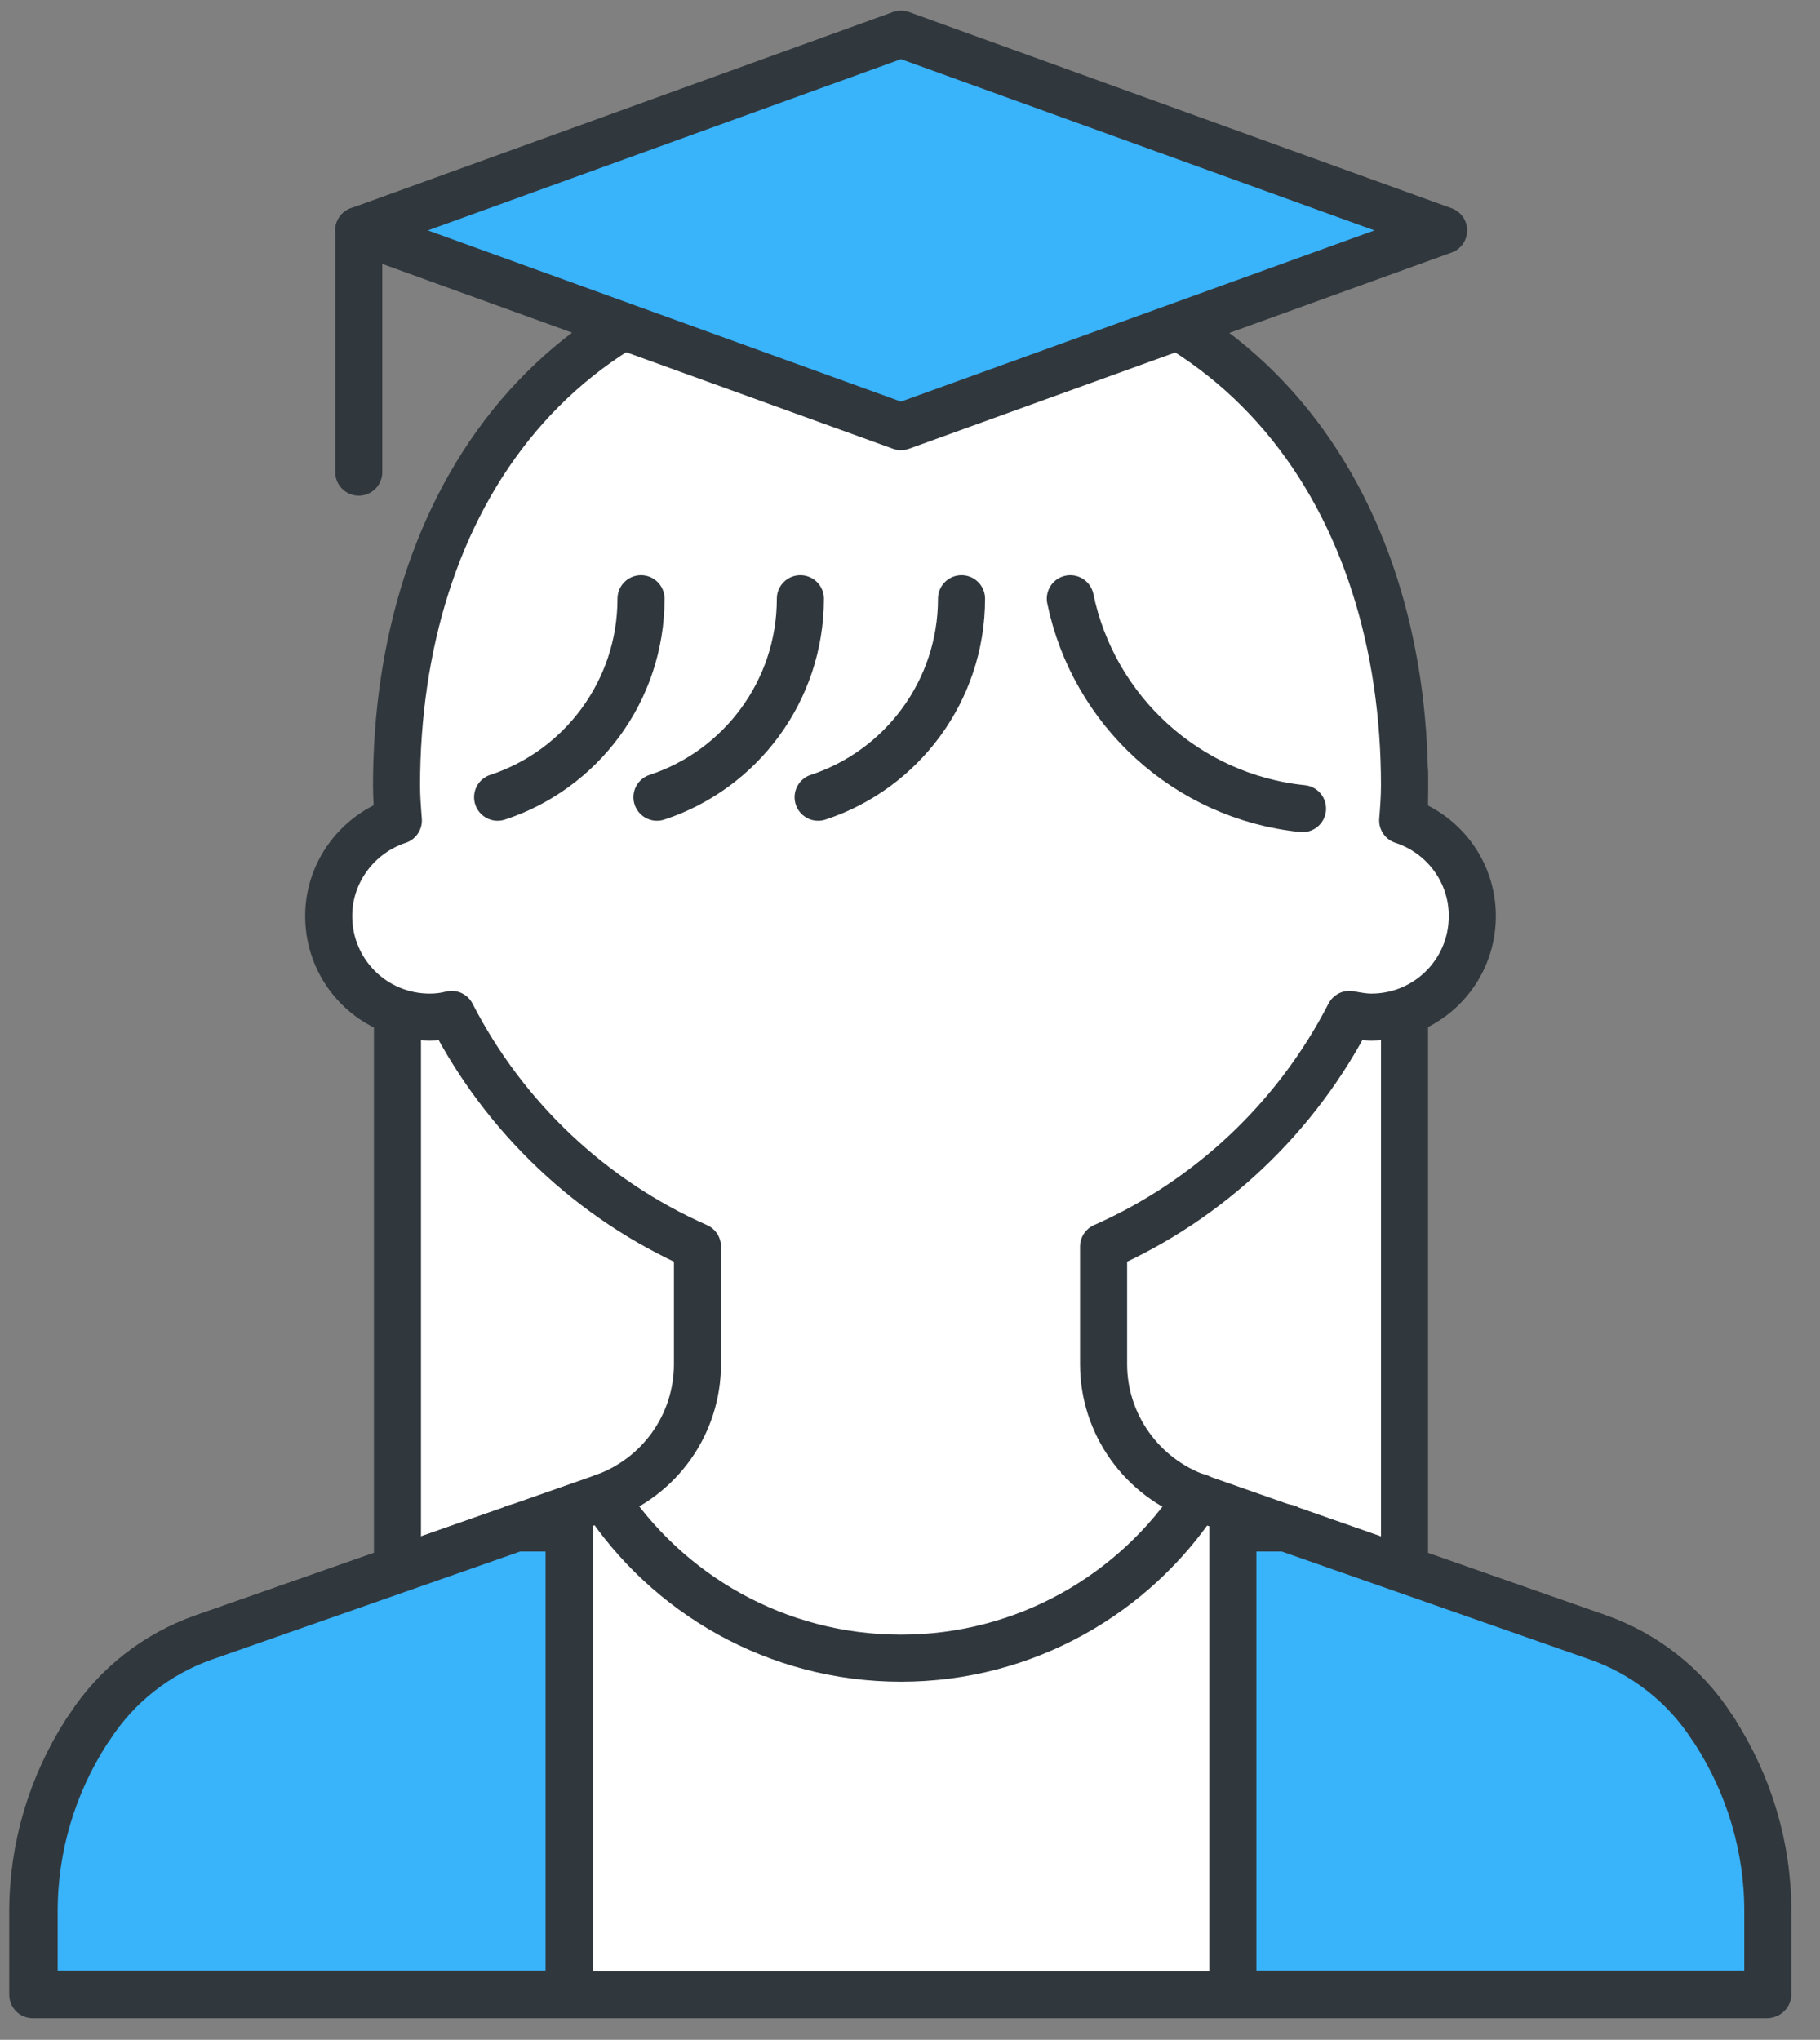
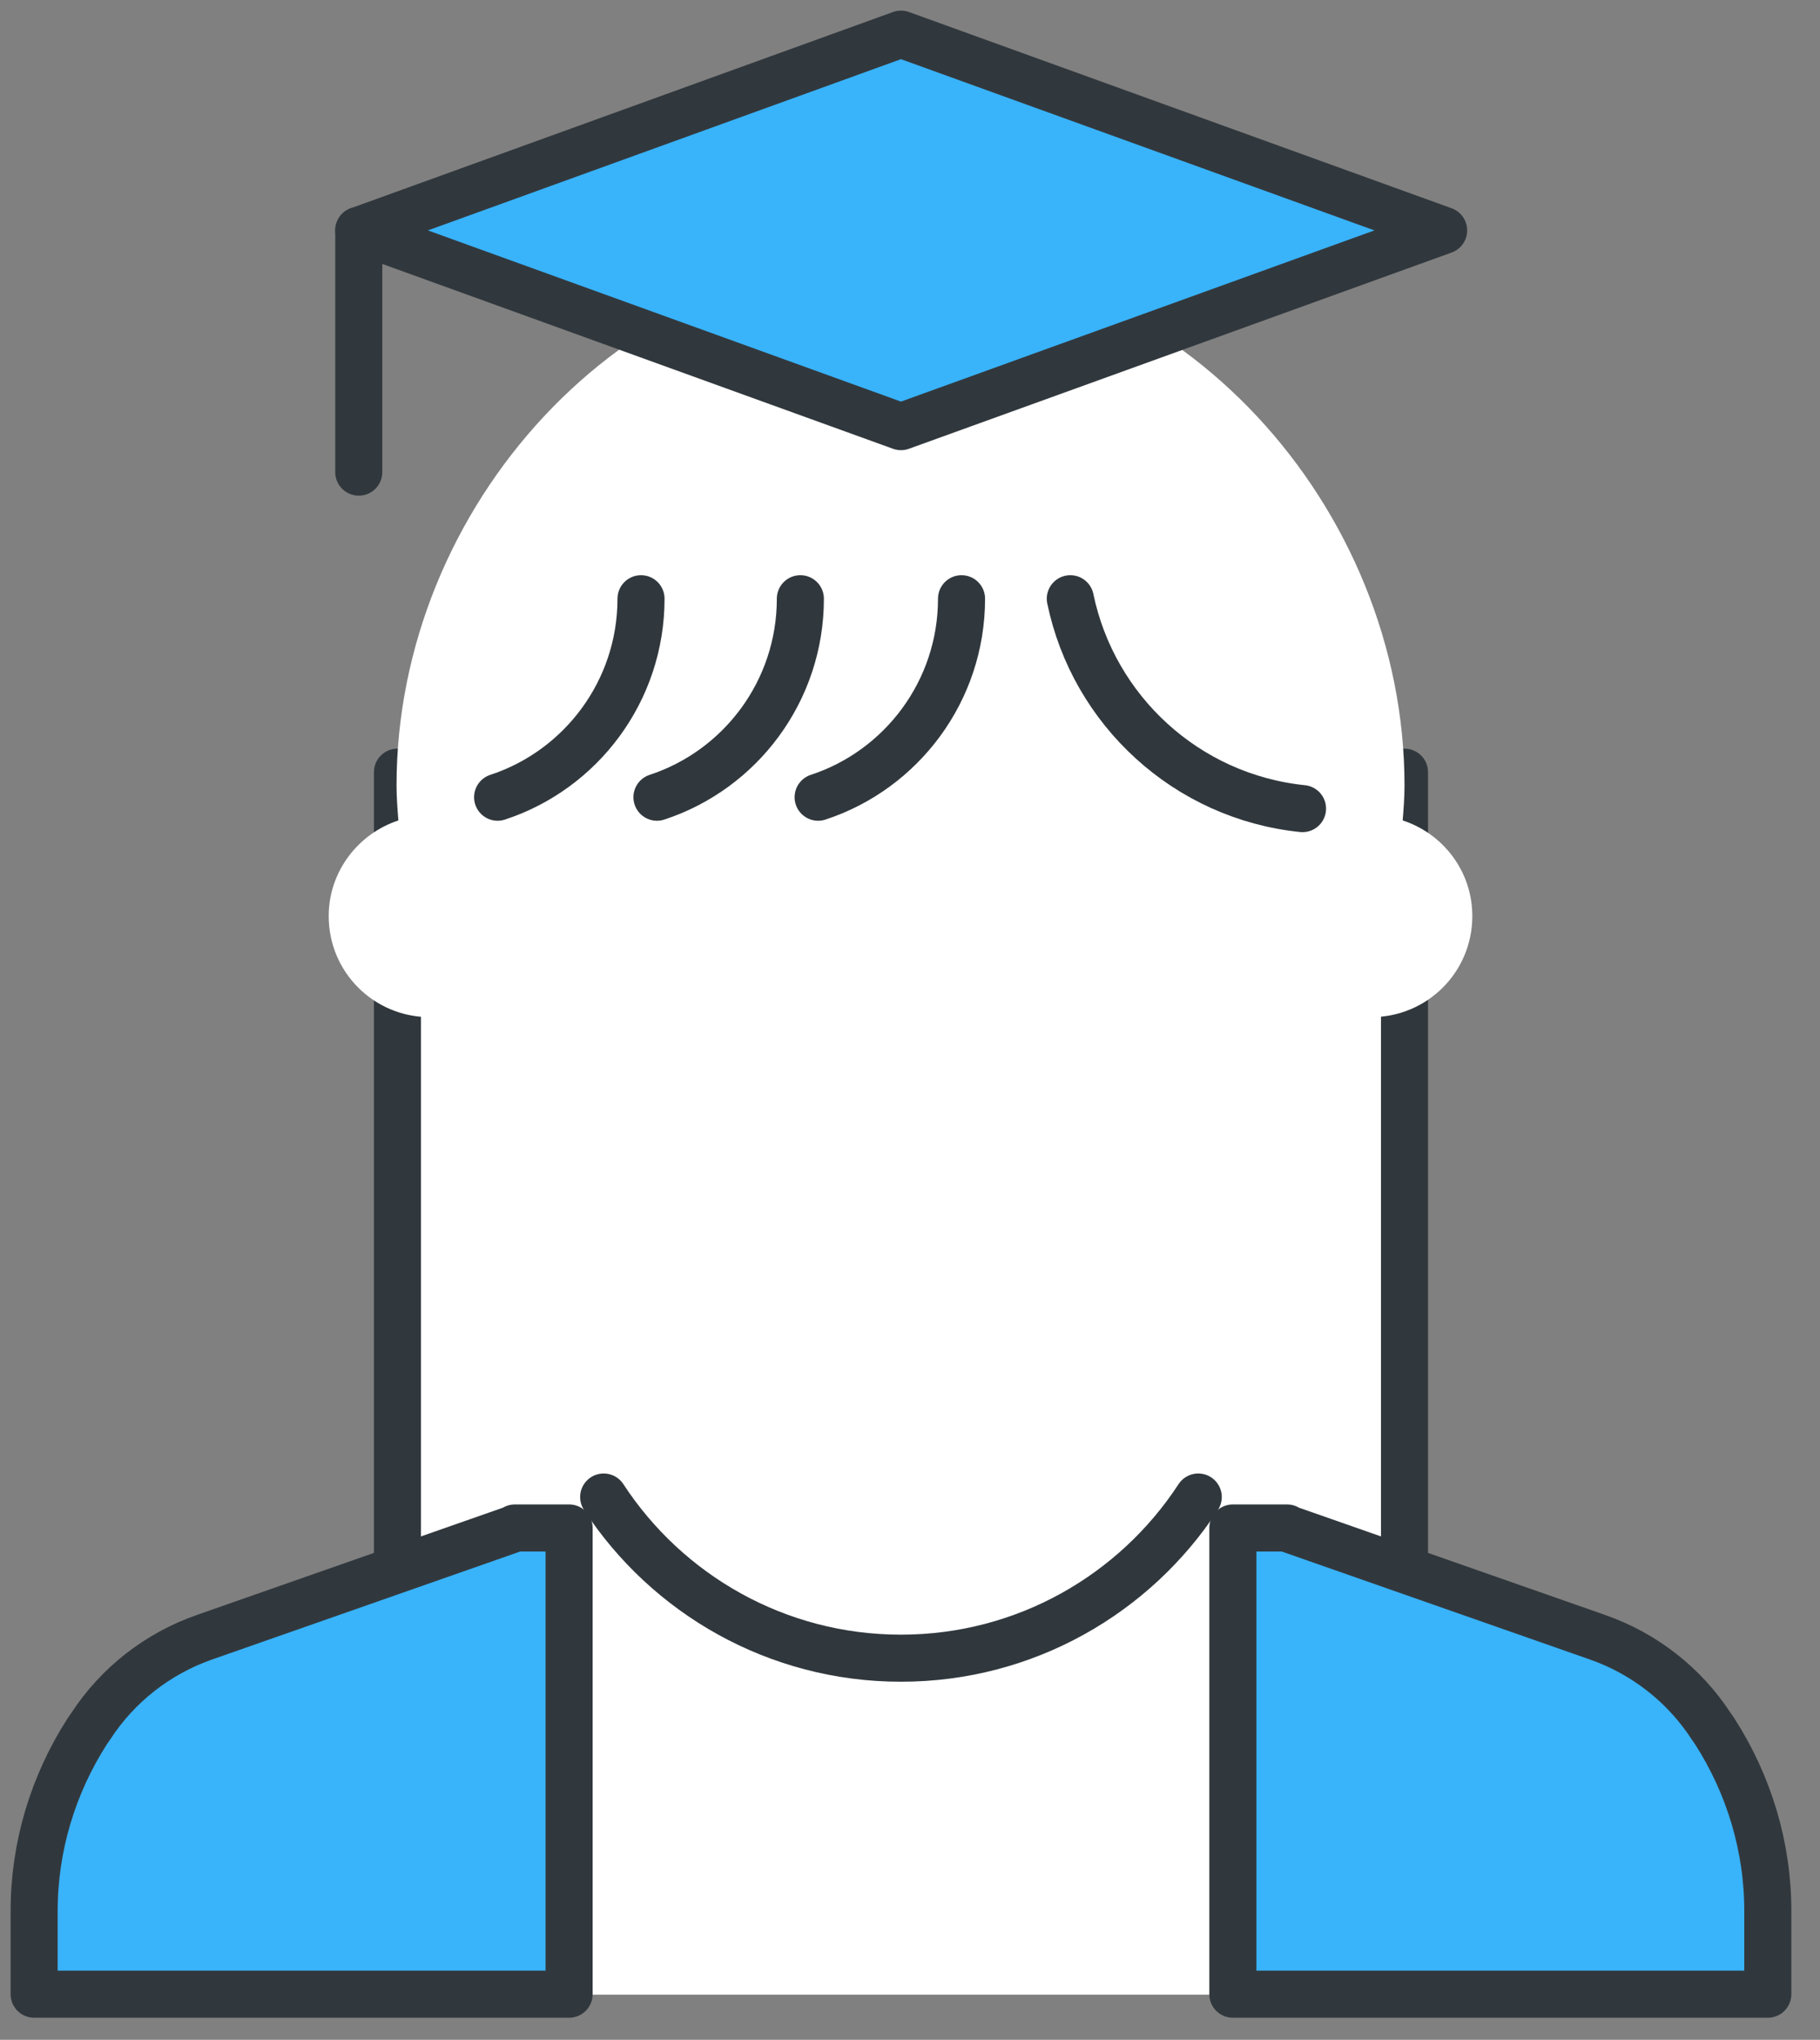
<svg xmlns="http://www.w3.org/2000/svg" width="58" height="65" viewBox="0 0 58 65" fill="none">
  <rect x="0" y="0" width="58" height="65" fill="#808080" stroke="none" />
  <g clip-path="url(#clip0_52_6391)">
    <path d="M44.759 24.606H12.666V50.011H44.759V24.606Z" fill="white" stroke="#31383D" stroke-width="1.5" stroke-linecap="round" stroke-linejoin="round" />
    <path d="M54.653 55.176L54.552 55.031C53.696 53.711 52.419 52.709 50.925 52.187L38.186 47.719C36.387 47.08 35.169 45.383 35.169 43.468V39.724C38.549 38.23 41.335 35.604 43.003 32.325C43.235 32.368 43.467 32.412 43.7 32.412C45.484 32.412 46.92 30.976 46.92 29.191C46.92 27.769 45.992 26.565 44.701 26.144C44.73 25.782 44.759 25.404 44.759 25.027C44.759 16.163 37.577 8.154 28.698 8.154C19.819 8.154 12.637 16.163 12.637 25.027C12.637 25.404 12.666 25.767 12.695 26.144C11.418 26.565 10.475 27.769 10.475 29.191C10.475 30.976 11.911 32.412 13.696 32.412C13.943 32.412 14.175 32.383 14.392 32.325C16.075 35.604 18.846 38.23 22.227 39.724V43.468C22.227 45.383 21.023 47.08 19.209 47.719L6.471 52.187C4.976 52.709 3.699 53.711 2.843 55.031L2.742 55.176C1.639 56.888 1.044 58.876 1.044 60.907V63.562H56.307V60.907C56.307 58.876 55.713 56.888 54.61 55.176H54.653Z" fill="white" />
-     <path d="M37.577 10.417L31.309 8.763L25.854 9.735C24.94 9.387 23.953 9.198 22.909 9.198C22.778 9.198 22.648 9.227 22.503 9.227C16.003 11.694 12.651 18.078 12.651 24.998C12.651 25.375 12.68 25.738 12.709 26.115C12.593 26.159 12.492 26.202 12.39 26.246C12.738 26.29 13.072 26.319 13.435 26.319C14.305 26.319 15.147 26.188 15.93 25.941C16.714 26.188 17.555 26.319 18.426 26.319C19.412 26.319 20.341 26.144 21.226 25.825C21.777 25.941 22.328 25.999 22.909 25.999C26.841 25.999 30.149 23.286 31.063 19.63C31.121 19.369 31.164 19.108 31.208 18.847C31.977 18.382 32.688 18.324 33.181 18.847L34.037 19.746C34.98 23.344 38.259 26.014 42.162 26.014C43.061 26.014 43.917 25.869 44.73 25.608C44.73 25.404 44.759 25.216 44.759 25.013C44.759 19.006 42.481 13.42 37.562 10.417H37.577Z" fill="white" />
-     <path d="M54.653 55.176L54.552 55.031C53.696 53.711 52.419 52.709 50.925 52.187L38.186 47.719C36.387 47.08 35.169 45.383 35.169 43.468V39.724C38.549 38.23 41.32 35.604 43.003 32.325C43.235 32.368 43.467 32.412 43.7 32.412C45.484 32.412 46.92 30.976 46.92 29.191C46.92 27.769 45.992 26.565 44.701 26.144C44.73 25.782 44.759 25.404 44.759 25.027C44.759 16.163 39.797 8.154 28.698 8.154C17.599 8.154 12.637 16.163 12.637 25.027C12.637 25.404 12.666 25.767 12.695 26.144C11.418 26.565 10.475 27.769 10.475 29.191C10.475 30.976 11.911 32.412 13.696 32.412C13.943 32.412 14.175 32.383 14.392 32.325C16.075 35.604 18.846 38.23 22.227 39.724V43.468C22.227 45.383 21.023 47.08 19.209 47.719L6.471 52.187C4.976 52.709 3.699 53.711 2.843 55.031L2.742 55.176C1.639 56.888 1.044 58.876 1.044 60.907V63.562H56.307V60.907C56.307 58.876 55.713 56.888 54.61 55.176H54.653Z" stroke="#31383D" stroke-width="1.5" stroke-linecap="round" stroke-linejoin="round" />
    <path d="M41.509 25.767C37.824 25.39 34.849 22.648 34.109 19.079" stroke="#31383D" stroke-width="1.5" stroke-linecap="round" stroke-linejoin="round" />
    <path d="M26.072 25.404C28.727 24.534 30.642 22.024 30.642 19.079" stroke="#31383D" stroke-width="1.5" stroke-linecap="round" stroke-linejoin="round" />
    <path d="M20.936 25.404C23.591 24.534 25.506 22.024 25.506 19.079" stroke="#31383D" stroke-width="1.5" stroke-linecap="round" stroke-linejoin="round" />
    <path d="M15.858 25.404C18.513 24.534 20.428 22.024 20.428 19.079" stroke="#31383D" stroke-width="1.5" stroke-linecap="round" stroke-linejoin="round" />
    <path d="M46.006 7.342L28.712 13.595L11.433 7.342L28.712 1.088L46.006 7.342Z" fill="#39B3FA" stroke="#31383D" stroke-width="1.5" stroke-linecap="round" stroke-linejoin="round" />
    <path d="M11.433 7.341V15.045" stroke="#31383D" stroke-width="1.5" stroke-linecap="round" stroke-linejoin="round" />
    <path d="M38.186 47.704C36.17 50.794 32.673 52.84 28.712 52.84C24.752 52.84 21.255 50.794 19.238 47.704" stroke="#31383D" stroke-width="1.5" stroke-linecap="round" stroke-linejoin="round" />
    <path d="M16.409 48.705L6.515 52.172C5.02 52.695 3.743 53.696 2.887 55.016L2.786 55.161C1.683 56.873 1.088 58.861 1.088 60.892V63.547H18.136V48.69H16.409V48.705Z" fill="#39B3FA" stroke="#31383D" stroke-width="1.5" stroke-linecap="round" stroke-linejoin="round" />
    <path d="M41.016 48.705L50.91 52.172C52.405 52.695 53.681 53.696 54.538 55.016L54.639 55.161C55.742 56.873 56.337 58.861 56.337 60.892V63.547H39.289V48.69H41.016V48.705Z" fill="#39B3FA" stroke="#31383D" stroke-width="1.5" stroke-linecap="round" stroke-linejoin="round" />
  </g>
  <defs>
    <clipPath id="clip0_52_6391">
      <rect width="57.439" height="64.65" fill="white" />
    </clipPath>
  </defs>
</svg>